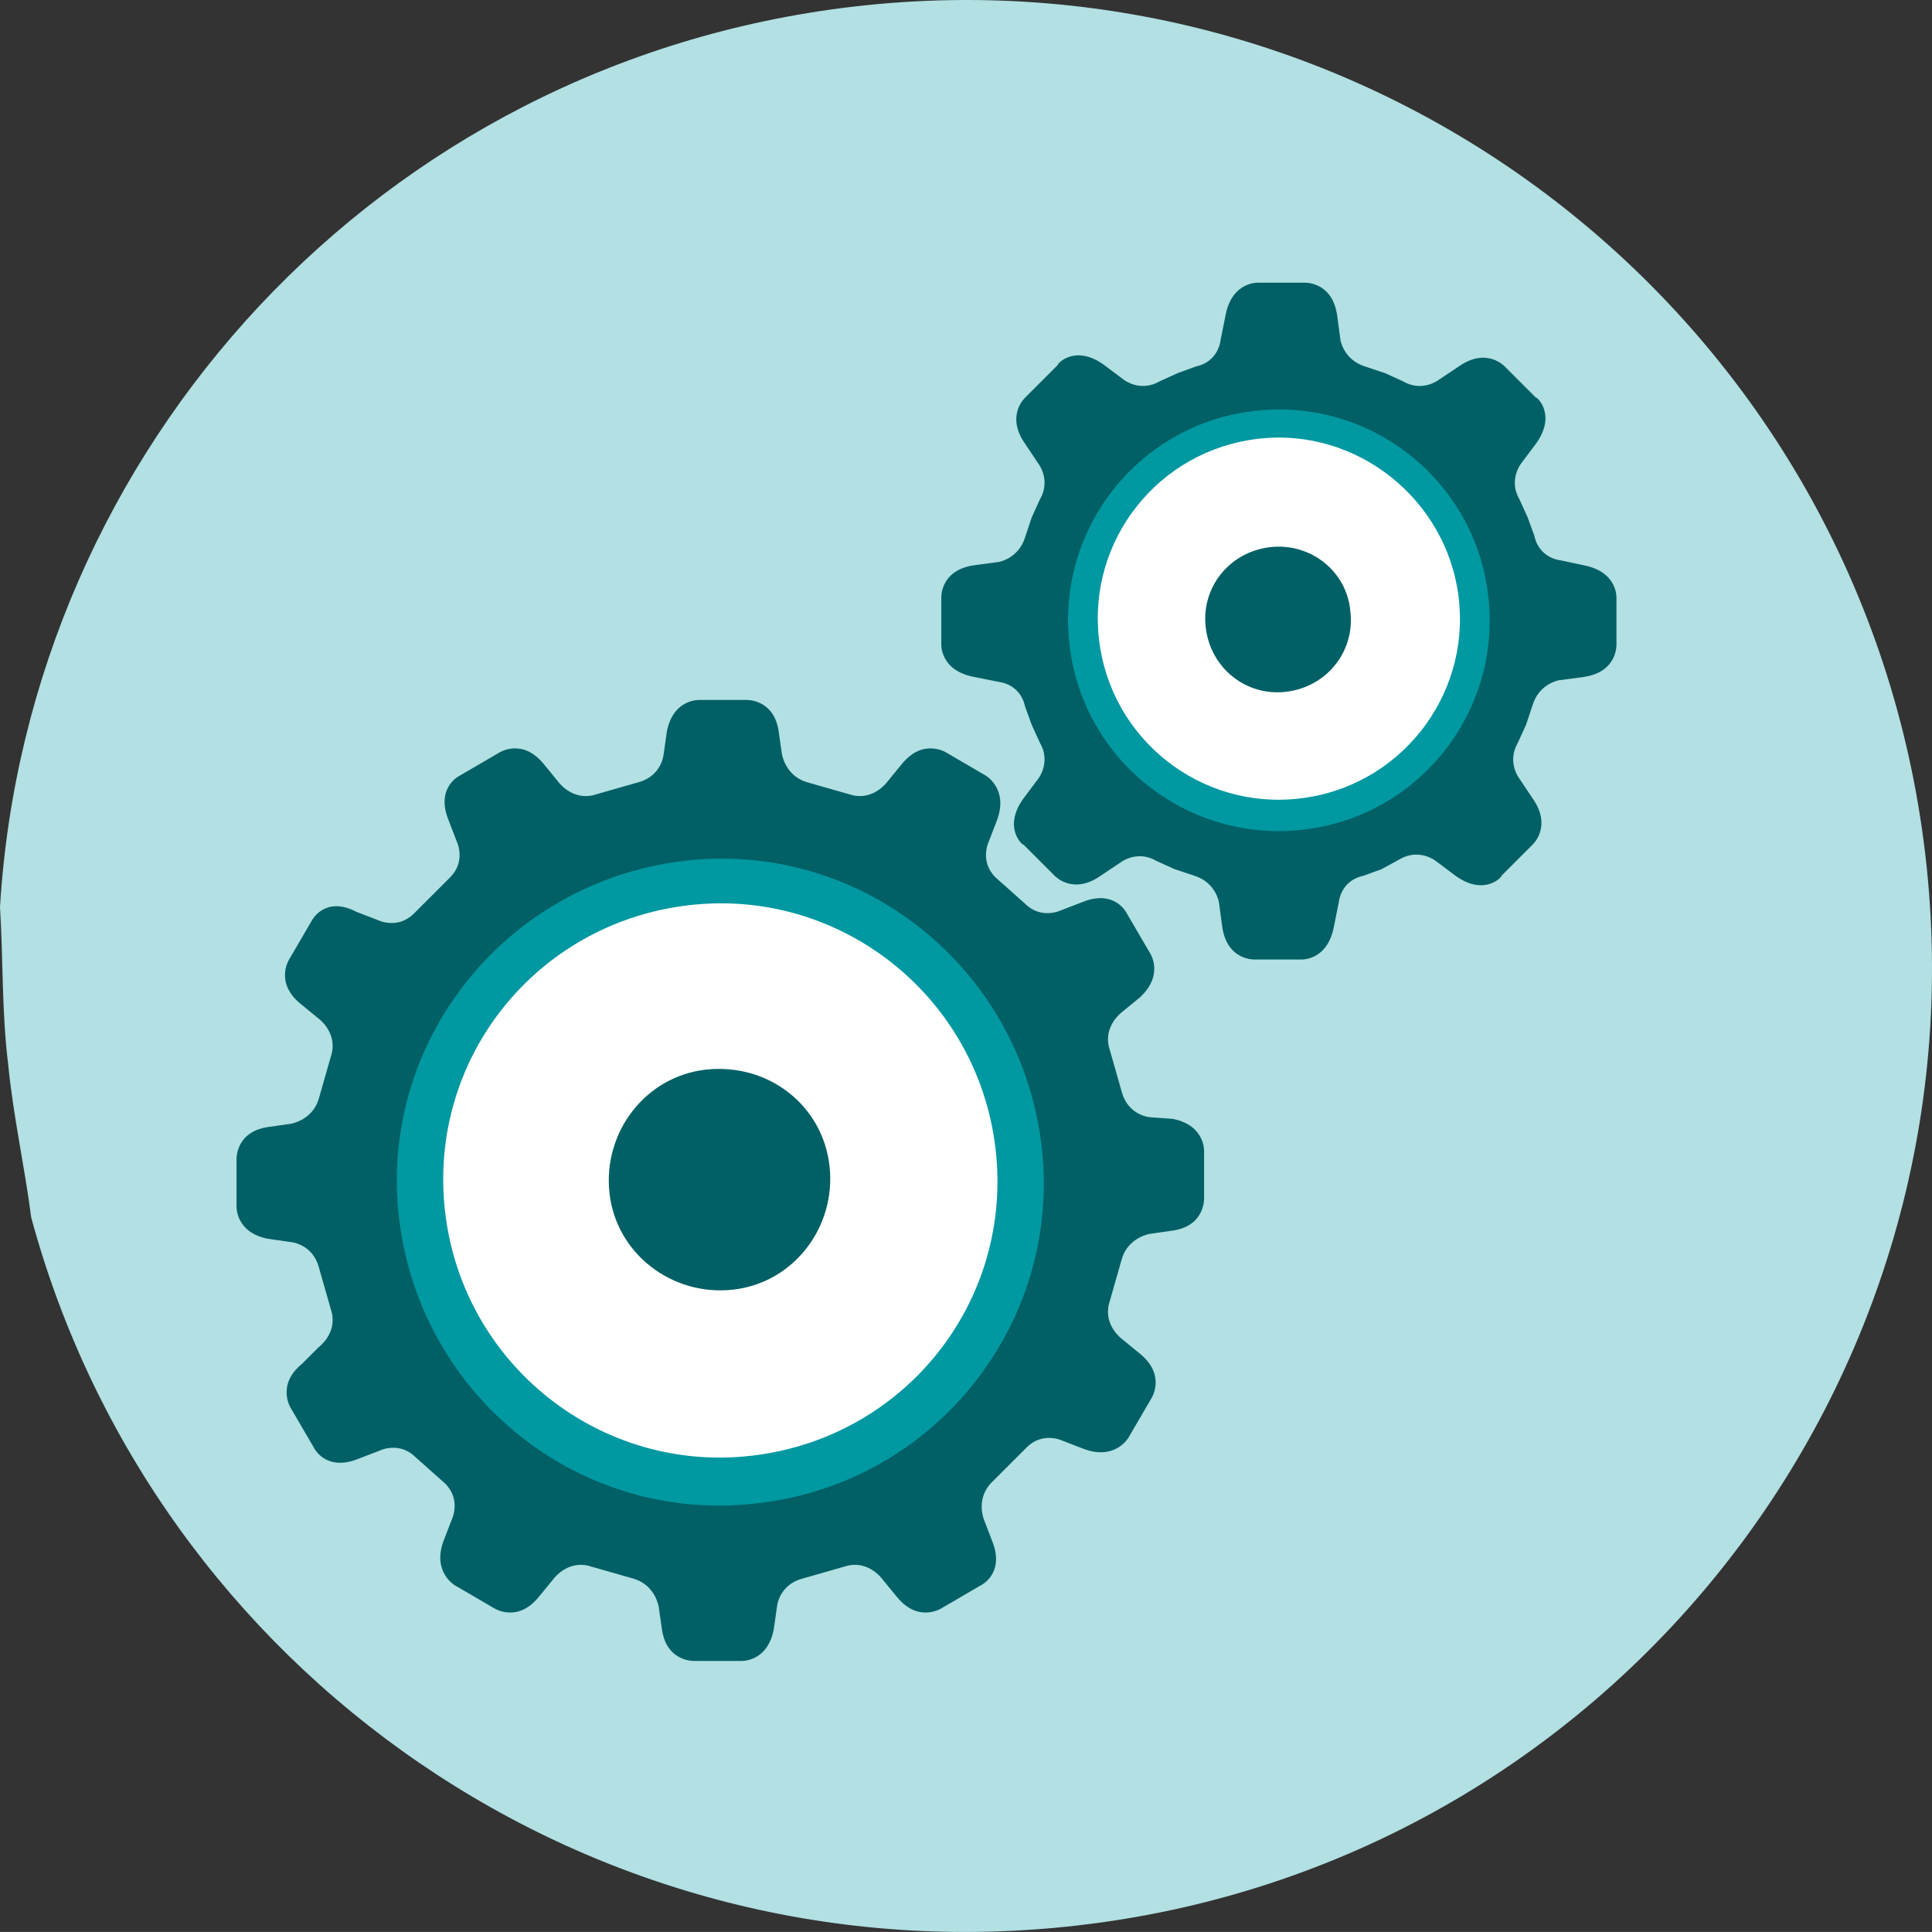
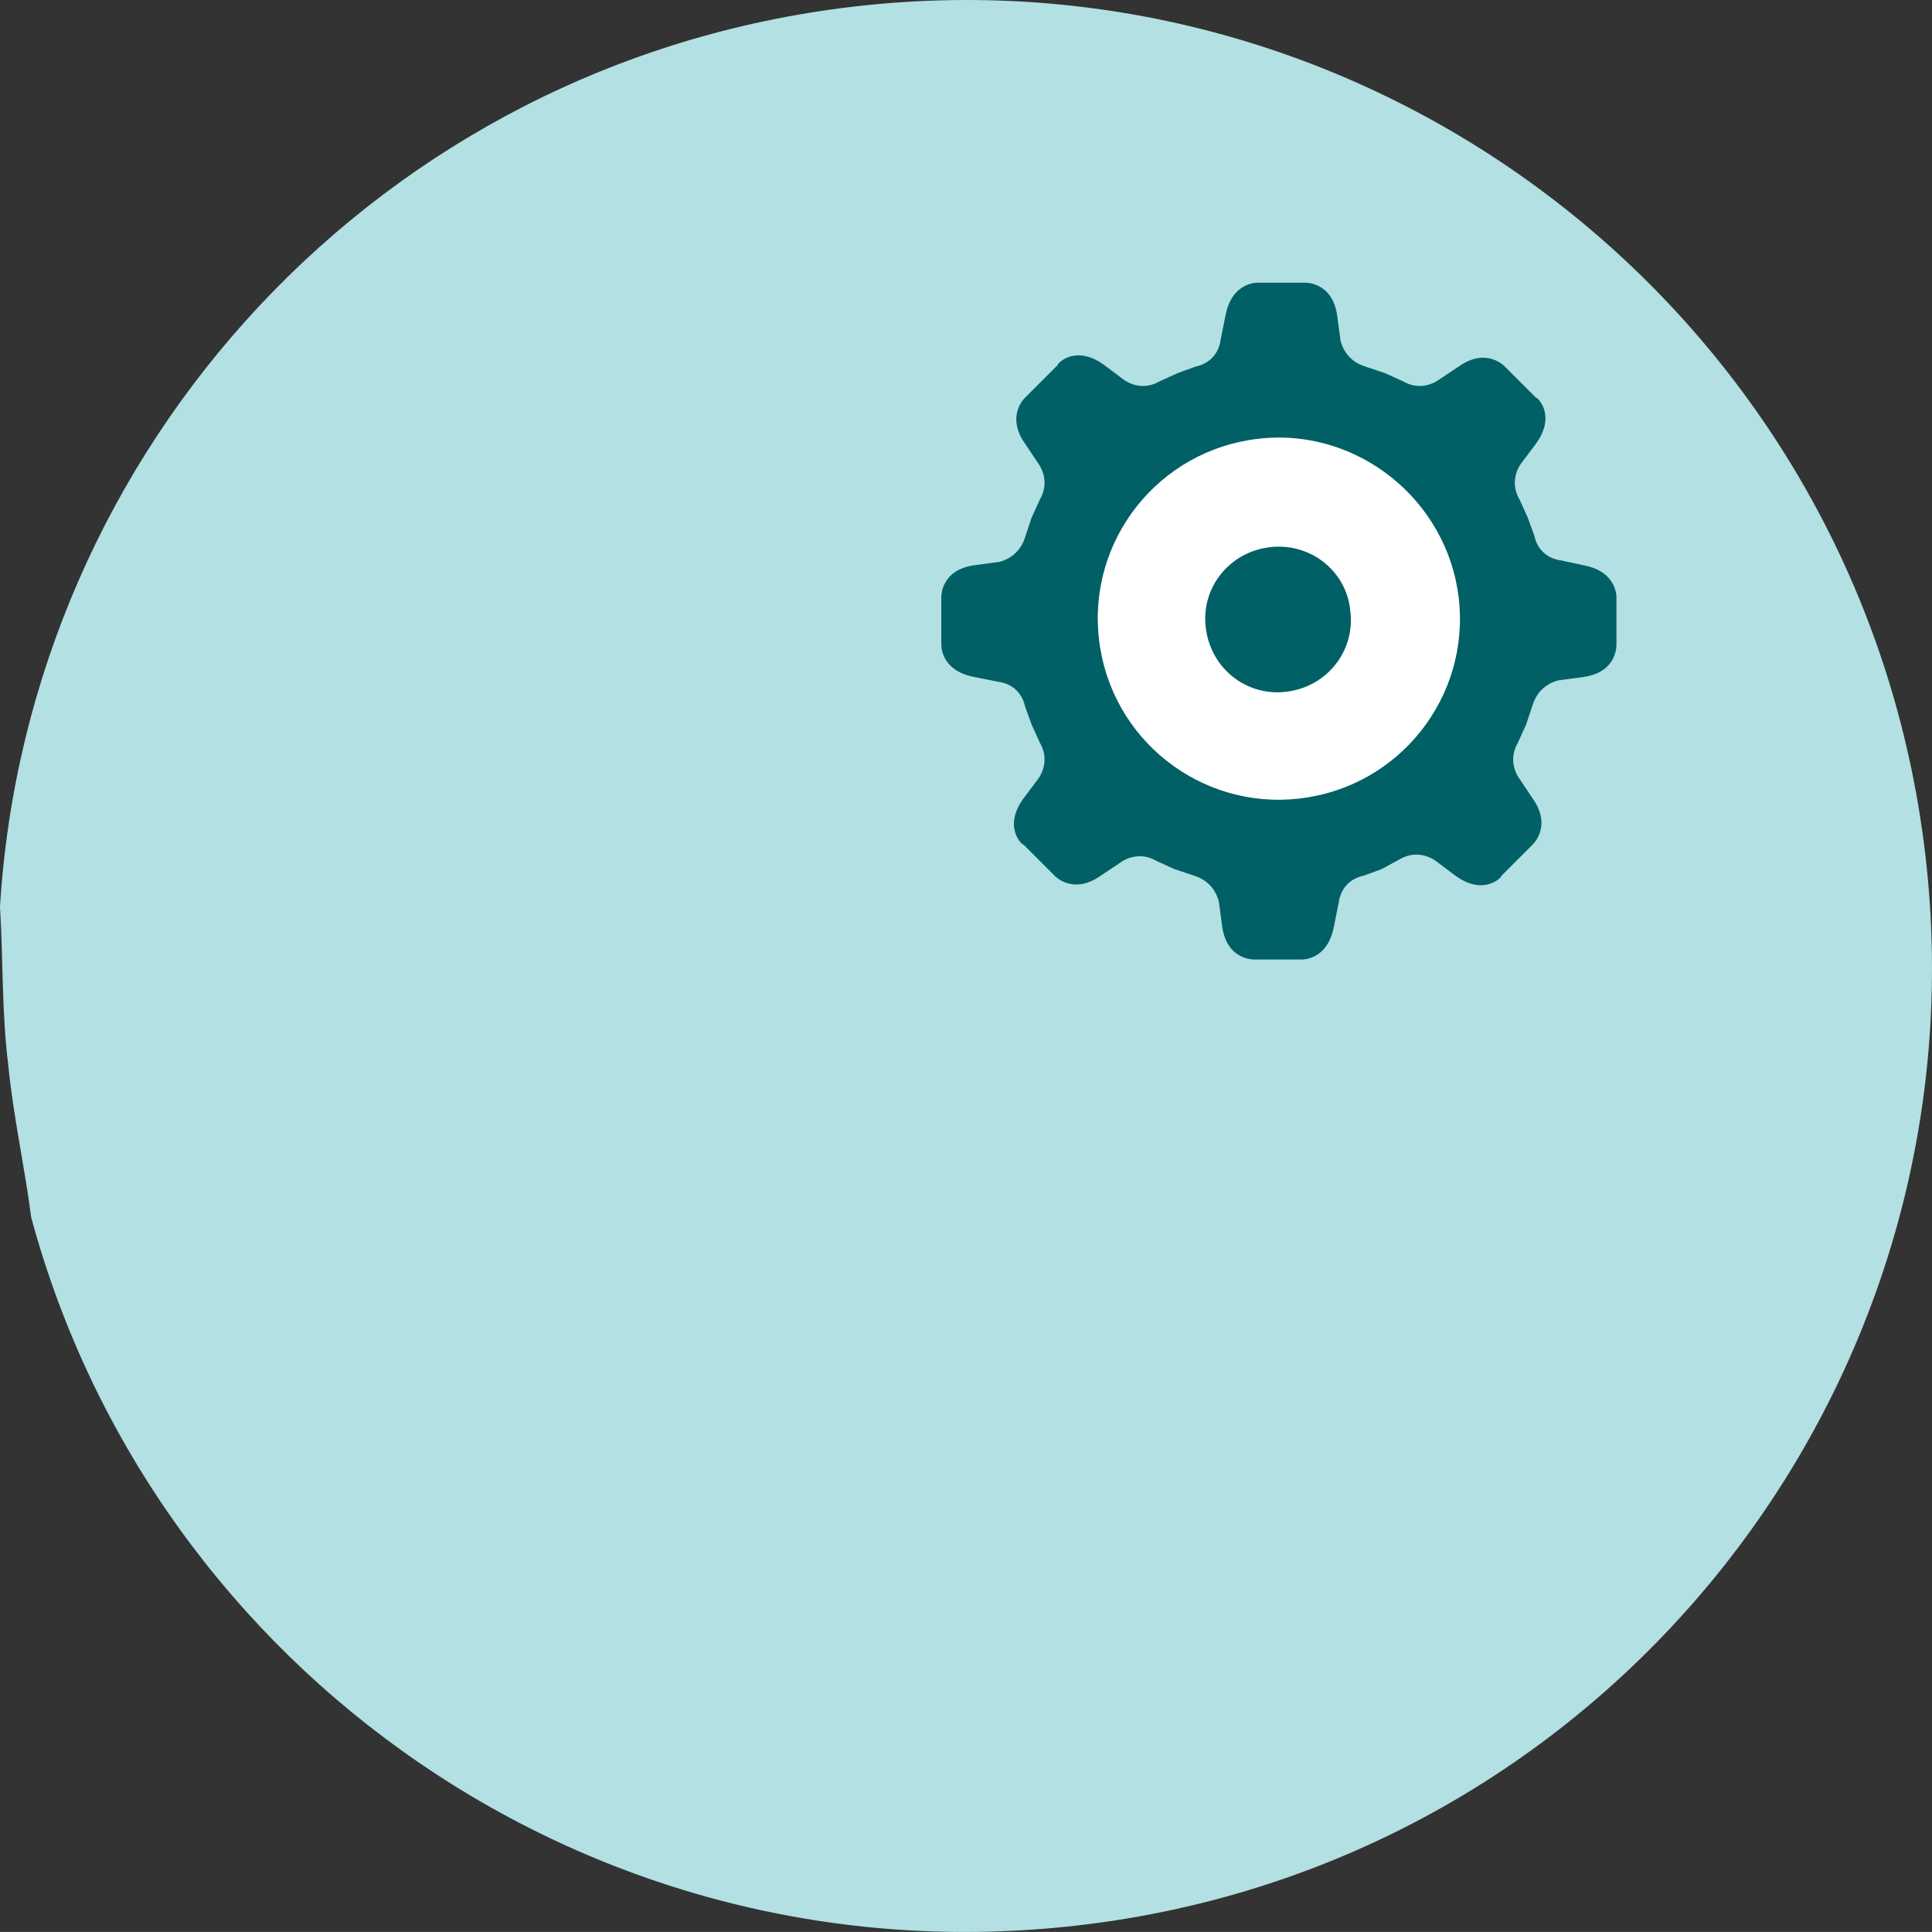
<svg xmlns="http://www.w3.org/2000/svg" version="1.1" id="Laag_1" x="0px" y="0px" width="560.04px" height="560.03px" viewBox="-479.498 280.499 560.04 560.03" enable-background="new -479.498 280.499 560.04 560.03" xml:space="preserve">
  <rect x="-479.498" y="280.499" width="560.04" height="560.03" fill="#333333" stroke="none" />
  <g>
    <path fill="#B2E0E3" d="M-477.119,589.114c-1.905-15.236-1.429-30.476-2.381-45.714c8.095-132.857,110-244.763,247.143-260.952   C-78.548,264.353,60.5,374.354,78.596,528.162s-91.904,292.854-245.715,310.477c-140,16.189-267.619-73.334-303.333-205.236   C-472.357,618.639-475.69,603.876-477.119,589.114" />
-     <path fill="#006065" d="M-387.119,599.114c-1.904,6.188-8.096,7.143-8.096,7.143l-6.667,0.953c-9.524,1.43-9.048,9.523-9.048,9.523   v13.334c0,0-0.476,7.615,9.048,9.521l6.667,0.951c0,0,6.189,0.477,8.096,7.143l1.904,6.668l1.904,6.666   c1.43,6.191-3.813,10-3.813,10l-4.762,4.766c-7.619,6.188-3.332,12.854-3.332,12.854l6.666,11.432c0,0,3.334,7.143,12.857,3.334   l6.189-2.385c0,0,5.713-2.854,10.477,1.904l4.285,3.813l4.285,3.811c4.764,4.762,1.903,10.479,1.903,10.479l-2.382,6.188   c-3.332,9.047,3.334,12.857,3.334,12.857l11.43,6.666c0,0,6.668,4.283,12.855-3.332l4.287-5.238c0,0,3.81-5.238,10-3.813   l6.666,1.904l6.668,1.904c6.188,1.903,7.144,8.096,7.144,8.096l0.952,6.666c1.43,9.523,9.521,9.049,9.521,9.049h13.334   c0,0,7.619,0.479,9.523-9.049l0.953-6.666c0,0,0.475-6.188,7.143-8.096l6.666-1.904l6.666-1.904c6.191-1.43,10,3.813,10,3.813   l4.287,5.238c6.189,7.615,12.857,3.332,12.857,3.332l11.428-6.666c0,0,7.143-3.334,3.334-12.857l-2.381-6.188   c0,0-2.383-5.717,1.902-10.479l5.238-5.238l5.238-5.236c4.762-4.764,10.477-1.904,10.477-1.904l6.189,2.381   c9.047,3.334,12.854-3.332,12.854-3.332l6.666-11.43c0,0,4.287-6.666-3.332-12.857l-5.234-4.285c0,0-5.238-3.809-3.814-10   l1.904-6.665l1.906-6.669c1.902-6.188,8.094-7.143,8.094-7.143l6.668-0.951c9.521-1.43,9.047-9.521,9.047-9.521v-13.336   c0,0,0.477-7.617-9.047-9.521l-6.668-0.479c0,0-6.189-0.479-8.094-7.145l-1.9-6.668l-1.904-6.666c-1.428-6.19,3.814-10,3.814-10   l5.234-4.286c7.146-6.666,2.855-12.856,2.855-12.856l-6.666-11.429c0,0-3.334-7.144-12.857-3.334l-6.188,2.381   c0,0-5.715,2.857-10.479-1.904l-4.283-3.811l-4.287-3.81c-4.764-4.762-1.904-10.476-1.904-10.476l2.381-6.19   c3.334-9.048-3.334-12.856-3.334-12.856l-11.428-6.668c0,0-6.666-4.285-12.857,3.334l-4.283,5.237c0,0-3.813,5.238-10,3.81   l-6.666-1.904l-6.668-1.905c-6.188-1.905-7.145-8.095-7.145-8.095l-0.953-6.667c-1.428-9.524-9.52-9.048-9.52-9.048h-13.332   c0,0-7.619-0.477-9.525,9.048l-0.951,6.667c0,0-0.477,6.189-7.143,8.095l-6.669,1.905l-6.665,1.904c-6.191,1.43-10-3.81-10-3.81   l-4.287-5.237c-6.189-7.619-12.855-3.334-12.855-3.334l-11.43,6.668c0,0-7.145,3.332-3.334,12.856l2.381,6.19   c0,0,2.856,5.714-1.904,10.476l-5.236,5.237l-5.238,5.238c-4.764,4.762-10.479,1.905-10.479,1.905l-6.189-2.381   c-9.047-4.763-12.855,2.381-12.855,2.381l-6.668,11.429c0,0-4.286,6.668,3.334,12.857l5.236,4.285c0,0,5.238,3.811,3.811,10   l-1.904,6.666L-387.119,599.114z" />
-     <path fill="#0098A1" d="M-177.595,612.448c6.189,51.428-30.953,98.096-82.381,103.809c-51.43,6.191-97.62-30.951-103.811-82.381   c-6.19-51.429,30.951-97.619,82.381-103.81S-183.787,561.02-177.595,612.448" />
-     <path fill="#FFFFFF" d="M-190.929,613.401c5.236,44.281-26.189,83.809-70.477,89.047c-43.811,5.234-83.811-26.191-89.049-70.479   c-5.237-44.287,26.188-83.81,70.479-89.048C-236.167,537.686-196.167,569.113-190.929,613.401" />
-     <path fill="#006065" d="M-239.023,618.639c1.904,17.617-10.477,33.811-28.096,35.713c-17.619,1.904-33.813-10.477-35.715-28.096   c-1.904-17.617,10.479-33.809,28.096-35.713C-256.642,588.639-240.929,601.02-239.023,618.639" />
    <path fill="#006065" d="M-73.787,529.591c5.715-3.333,10.479,0.476,10.479,0.476l5.715,4.287c8.57,6.189,13.809,0,13.334,0   l9.047-9.049c0,0,5.715-5.238,0-13.332l-3.811-5.715c0,0-3.811-4.762-0.477-10.477l2.381-5.237l1.904-5.714   c1.904-6.189,7.619-7.143,7.619-7.143l7.143-0.953c10-1.428,9.523-9.523,9.523-9.523v-13.333c0,0,0.477-7.619-9.523-9.524   l-6.666-1.429c0,0-6.189-0.476-7.619-7.144l-1.904-5.238l-2.383-5.238c-3.334-5.714,0.477-10.476,0.477-10.476l4.287-5.714   c6.188-8.571,0-13.811,0-13.334l-9.049-9.047c0,0-5.238-5.715-13.332,0l-5.717,3.81c0,0-4.762,3.81-10.477,0.476l-5.238-2.381   l-5.713-1.904c-6.189-1.905-7.145-7.619-7.145-7.619l-0.951-7.143c-1.43-10-9.523-9.525-9.523-9.525h-13.334   c0,0-7.619-0.475-9.521,9.525l-1.432,7.143c0,0-0.477,6.189-7.143,7.619l-5.238,1.904l-5.236,2.381   c-5.713,3.334-10.477-0.476-10.477-0.476l-5.713-4.287c-8.572-6.19-13.811,0-13.334,0l-9.523,9.524c0,0-5.715,5.238,0,13.332   l3.811,5.715c0,0,3.811,4.762,0.477,10.476l-2.383,5.239l-1.904,5.714c-1.902,6.19-7.617,7.144-7.617,7.144l-7.145,0.953   c-10,1.429-9.521,9.523-9.521,9.523v13.333c0,0-0.479,7.619,9.521,9.524l7.145,1.429c0,0,6.189,0.476,7.617,7.144l1.904,5.237   l2.381,5.238c3.334,5.714-0.477,10.476-0.477,10.476l-4.285,5.715c-6.189,8.57,0,13.81,0,13.332l9.047,9.049   c0,0,5.238,5.713,13.334,0l5.715-3.811c0,0,4.764-3.811,10.479-0.477l5.236,2.382l5.715,1.905c6.189,1.904,7.143,7.619,7.143,7.619   l0.953,7.143c1.428,10,9.523,9.523,9.523,9.523h13.332c0,0,7.619,0.477,9.523-9.523l1.43-7.143c0,0,0.477-6.19,7.145-7.619   l5.236-1.905L-73.787,529.591z" />
-     <path fill="#0098A1" d="M-48.072,453.4c3.813,33.332-20,63.81-53.809,67.619c-33.334,3.81-63.814-20-67.619-53.811   c-3.811-33.333,20-63.811,53.809-67.619C-82.357,395.781-51.88,419.591-48.072,453.4" />
    <path fill="#FFFFFF" d="M-56.642,453.876c3.332,28.571-17.146,54.763-46.191,58.095c-28.57,3.333-54.762-17.143-58.096-46.189   c-3.332-28.572,17.145-54.762,46.189-58.096C-86.167,404.354-59.976,425.305-56.642,453.876" />
    <path fill="#006065" d="M-88.072,457.686c1.432,11.428-6.666,21.905-18.568,23.334c-11.432,1.429-21.906-6.668-23.334-18.571   c-1.43-11.429,6.666-21.905,18.57-23.333C-99.5,437.686-89.023,446.257-88.072,457.686" />
  </g>
</svg>